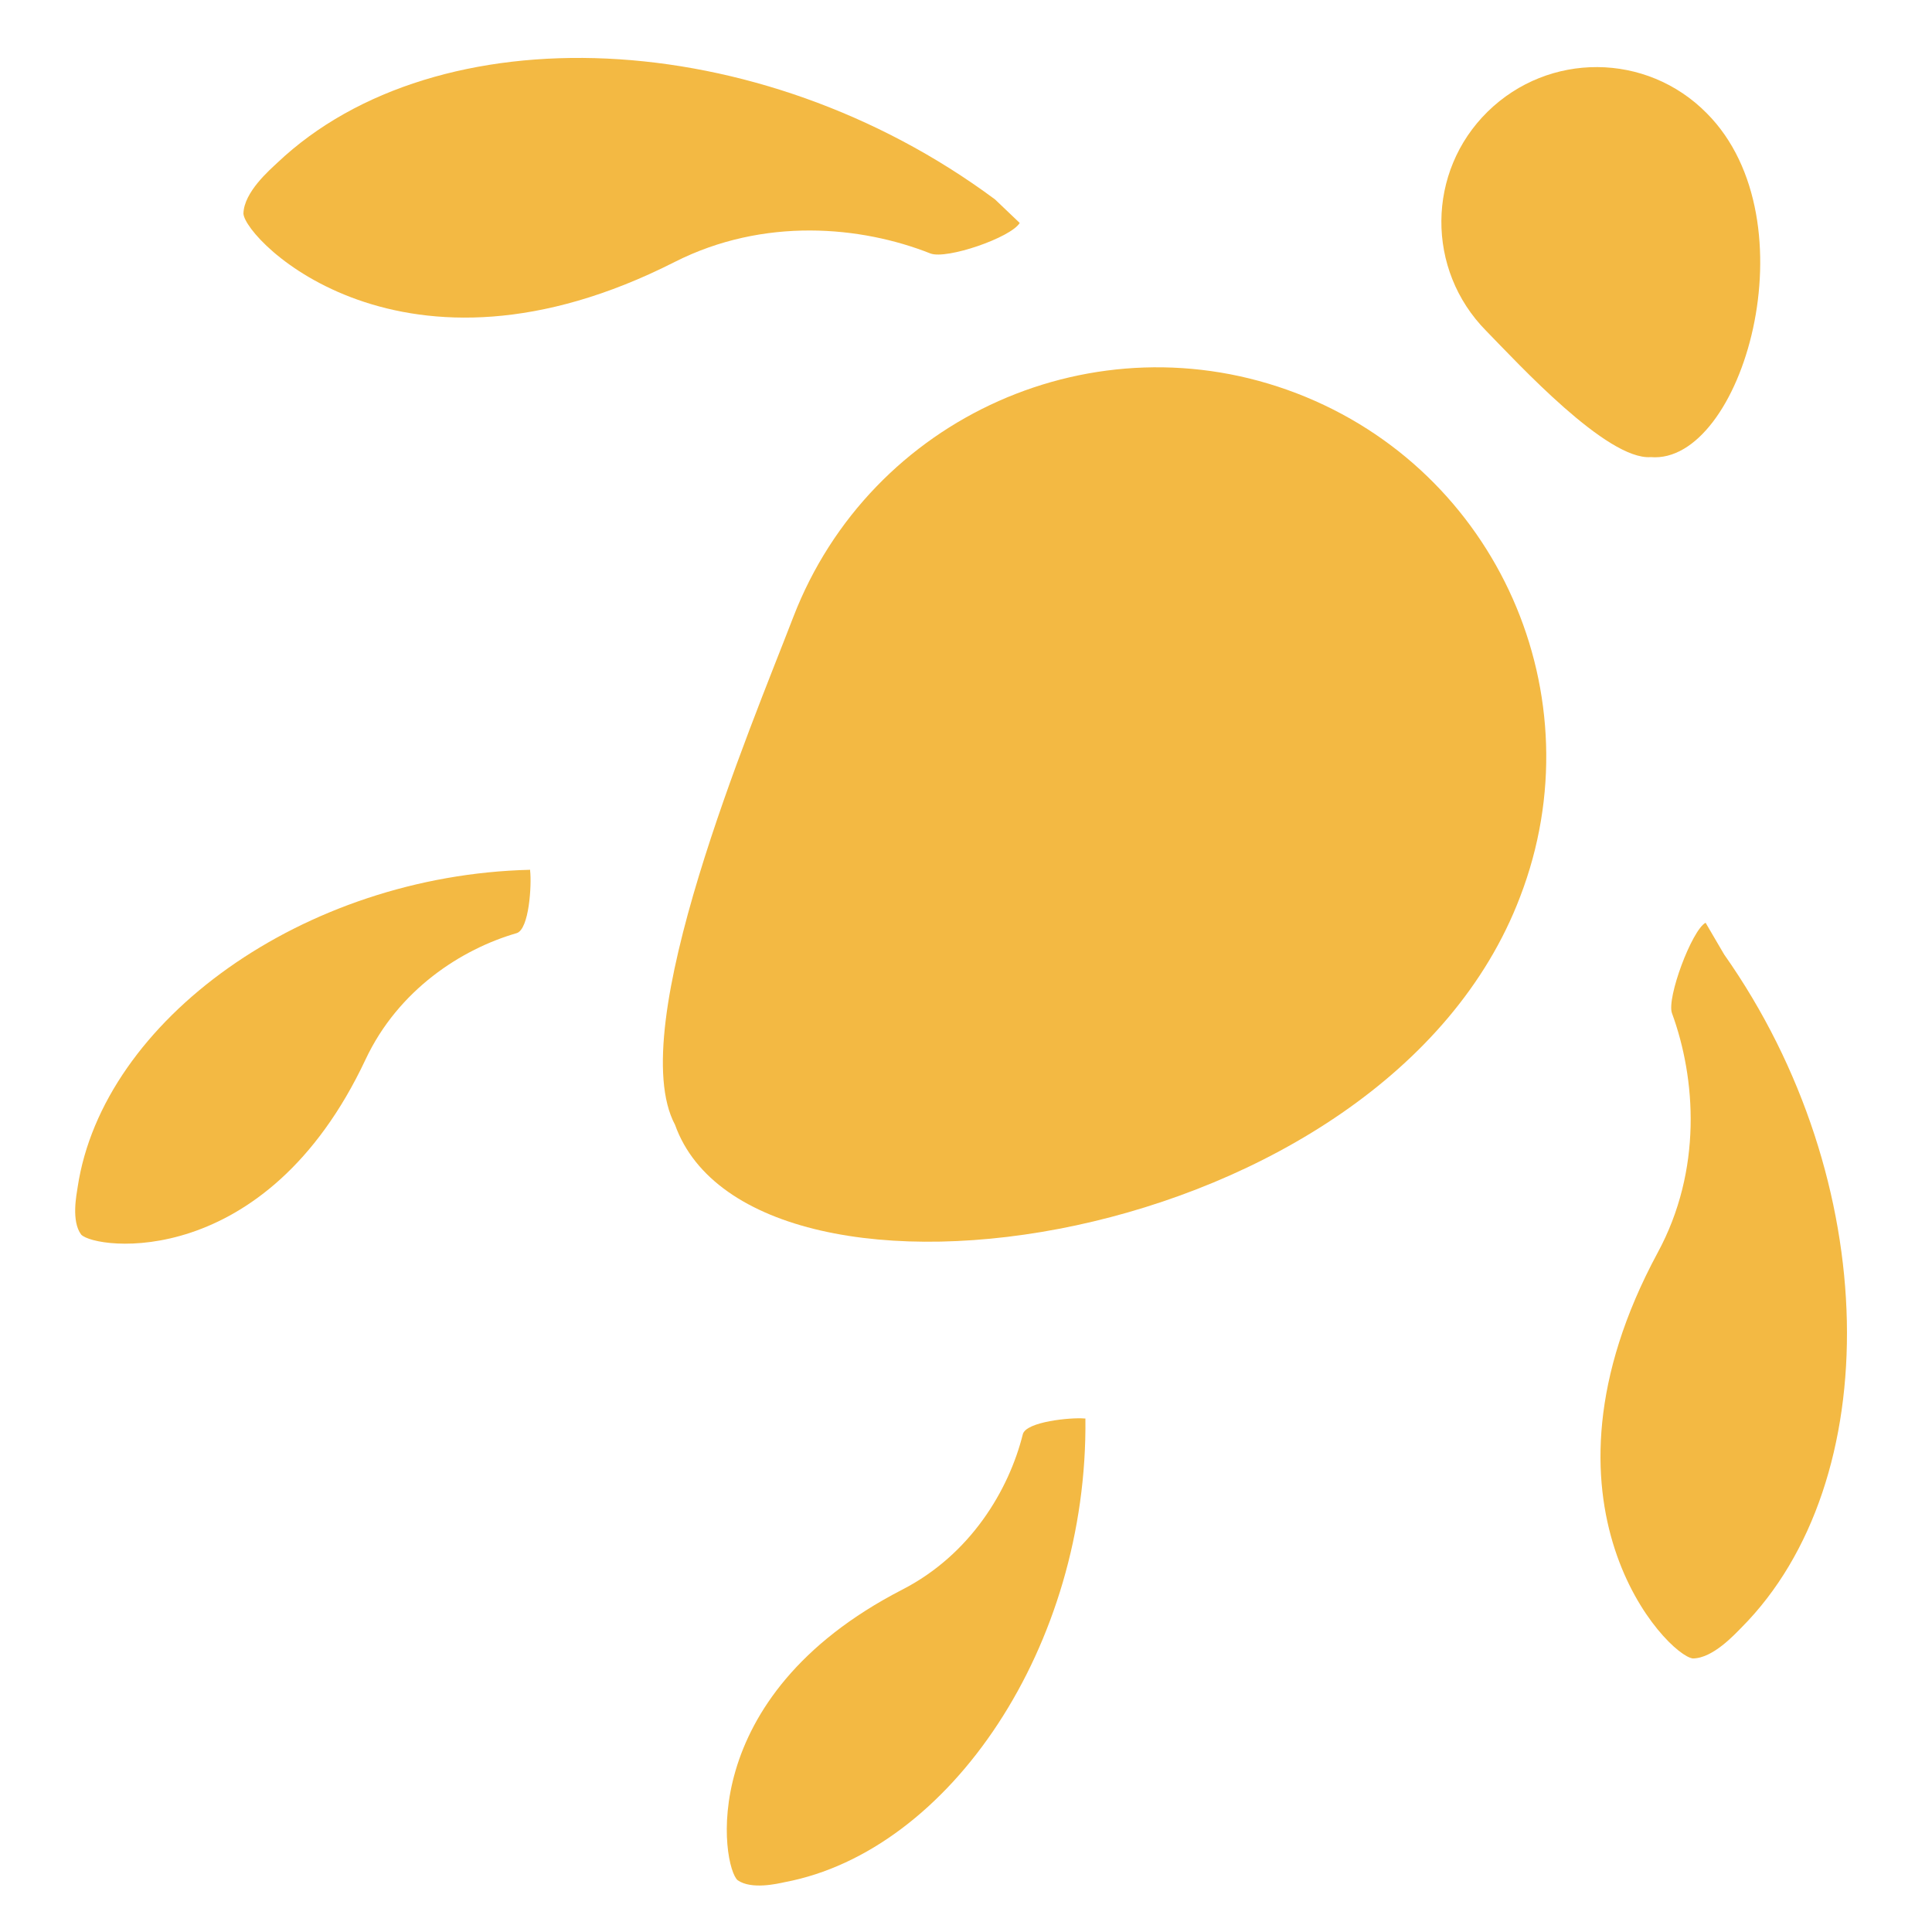
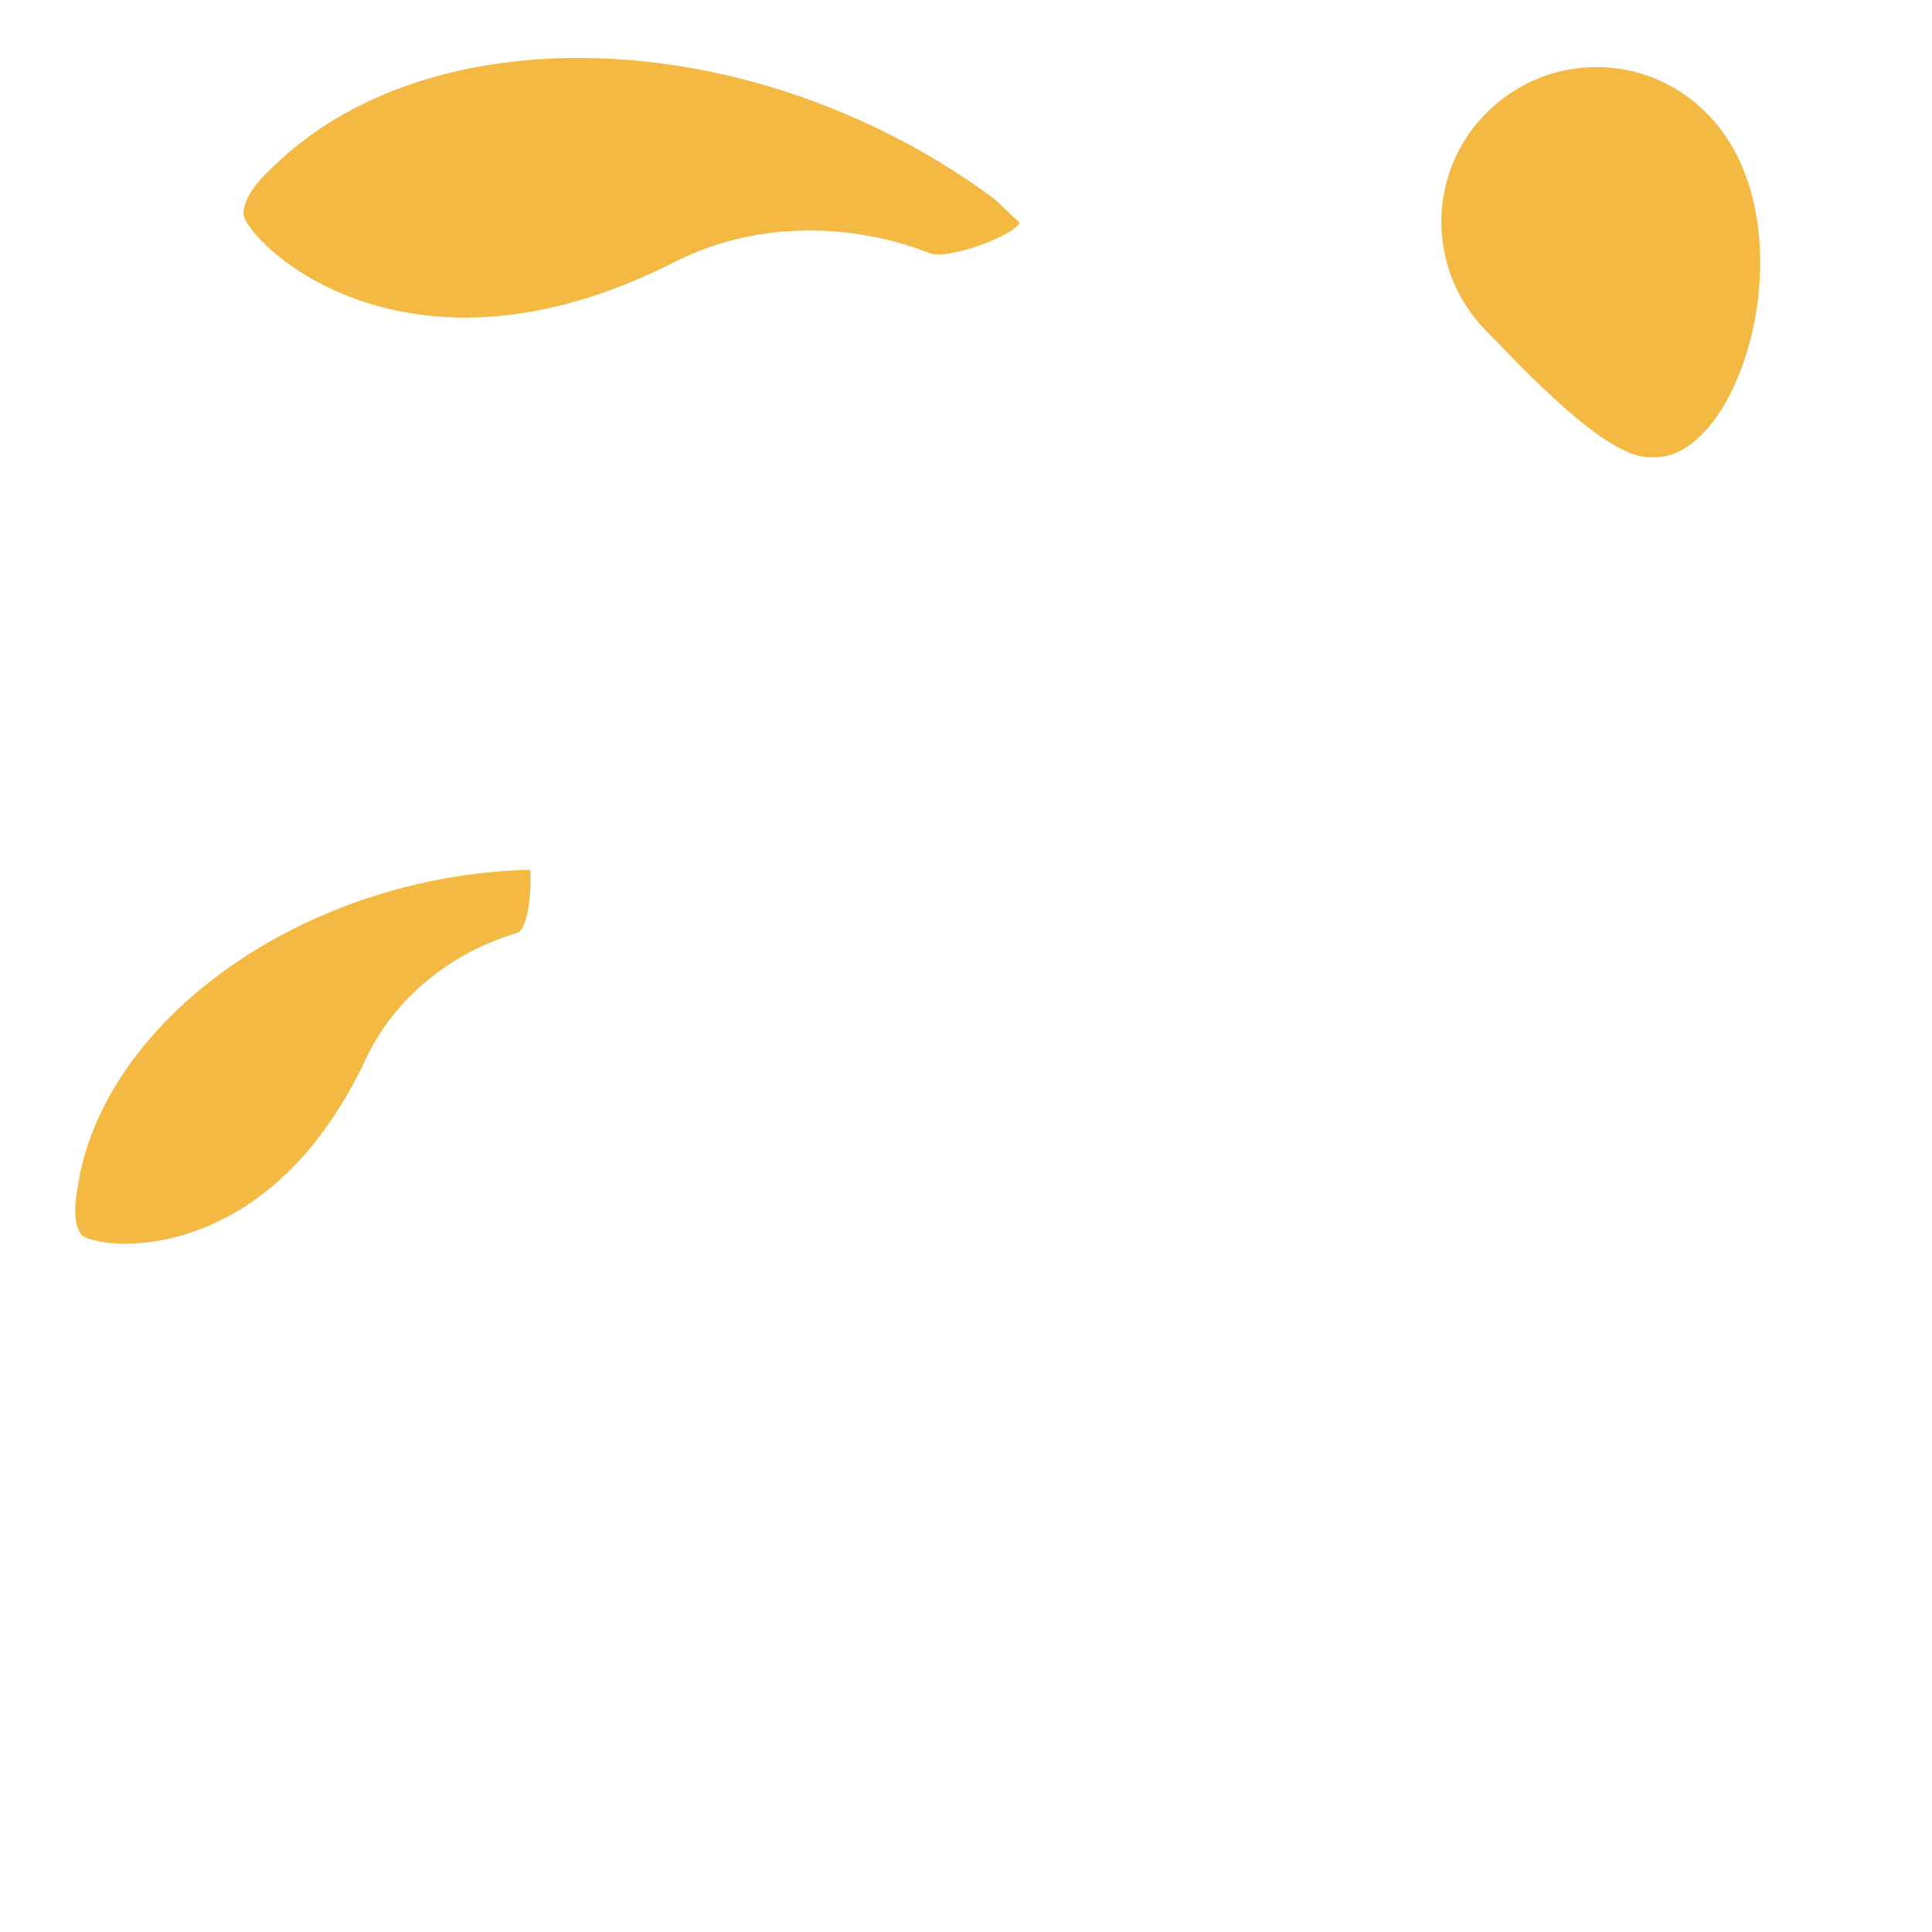
<svg xmlns="http://www.w3.org/2000/svg" xml:space="preserve" style="enable-background:new 0 0 500 500;" viewBox="0 0 500 500" y="0px" x="0px" id="Calque_1" version="1.1">
  <style type="text/css">
	.st0{fill:#F3B943;}
</style>
  <g>
    <g>
-       <path d="M450.7,421.2c37.5-37.7,36.7-115.7-4.5-174.2l-4.8-8.2c-3.6,2-10.1,19.5-8.7,23.4c6.2,16.9,7.9,40.6-3.7,62    c-35.2,65.3,2.6,104.3,9.1,105C443.3,429.2,449,422.9,450.7,421.2z" class="st0" />
      <path d="M71.8,42.1c41.2-39,124.4-36,185.7,9.5l6.4,6.1c-2.3,3.8-18.9,9.5-23.1,7.9c-17.9-7.1-43.1-9.5-66.2,2.2    C104.1,103.6,63.5,62.2,63,55.3C63.1,49.7,69.9,43.9,71.8,42.1z" class="st0" />
-       <path d="M203.1,487.1c42.8-8.1,78.5-61.3,77.8-120l-0.3,0c-3.4-0.3-15.1,0.8-15.9,4.1c-3.6,14.4-13.5,31.1-31.2,40.2    c-54.2,27.9-46.6,71.8-42.6,75.2C194.5,489.1,201.2,487.5,203.1,487.1z" class="st0" />
      <path d="M20.1,307.2c6.5-43.1,58.4-80.7,117.1-82.1l0,0.3c0.4,3.4-0.2,15.1-3.5,16.1c-14.2,4.1-30.6,14.6-39.1,32.7    c-25.9,55.1-70,49.2-73.6,45.3C18.4,316,19.8,309.2,20.1,307.2z" class="st0" />
      <path d="M441.7,29.3c27.7,27.8,9.1,91-14.5,89c-11.3,0.8-34.1-24-42.6-32.7c-15.6-15.8-15.4-41.2,0.4-56.7    S426.1,13.5,441.7,29.3z" class="st0" />
-       <path d="M393.4,232.1c-35,92.1-198.7,115-218.7,59c-13.4-25,19.6-102.8,30.6-131.4c20-51.9,78.3-77.9,130.3-57.9    S413.4,180.1,393.4,232.1z" class="st0" />
    </g>
  </g>
</svg>